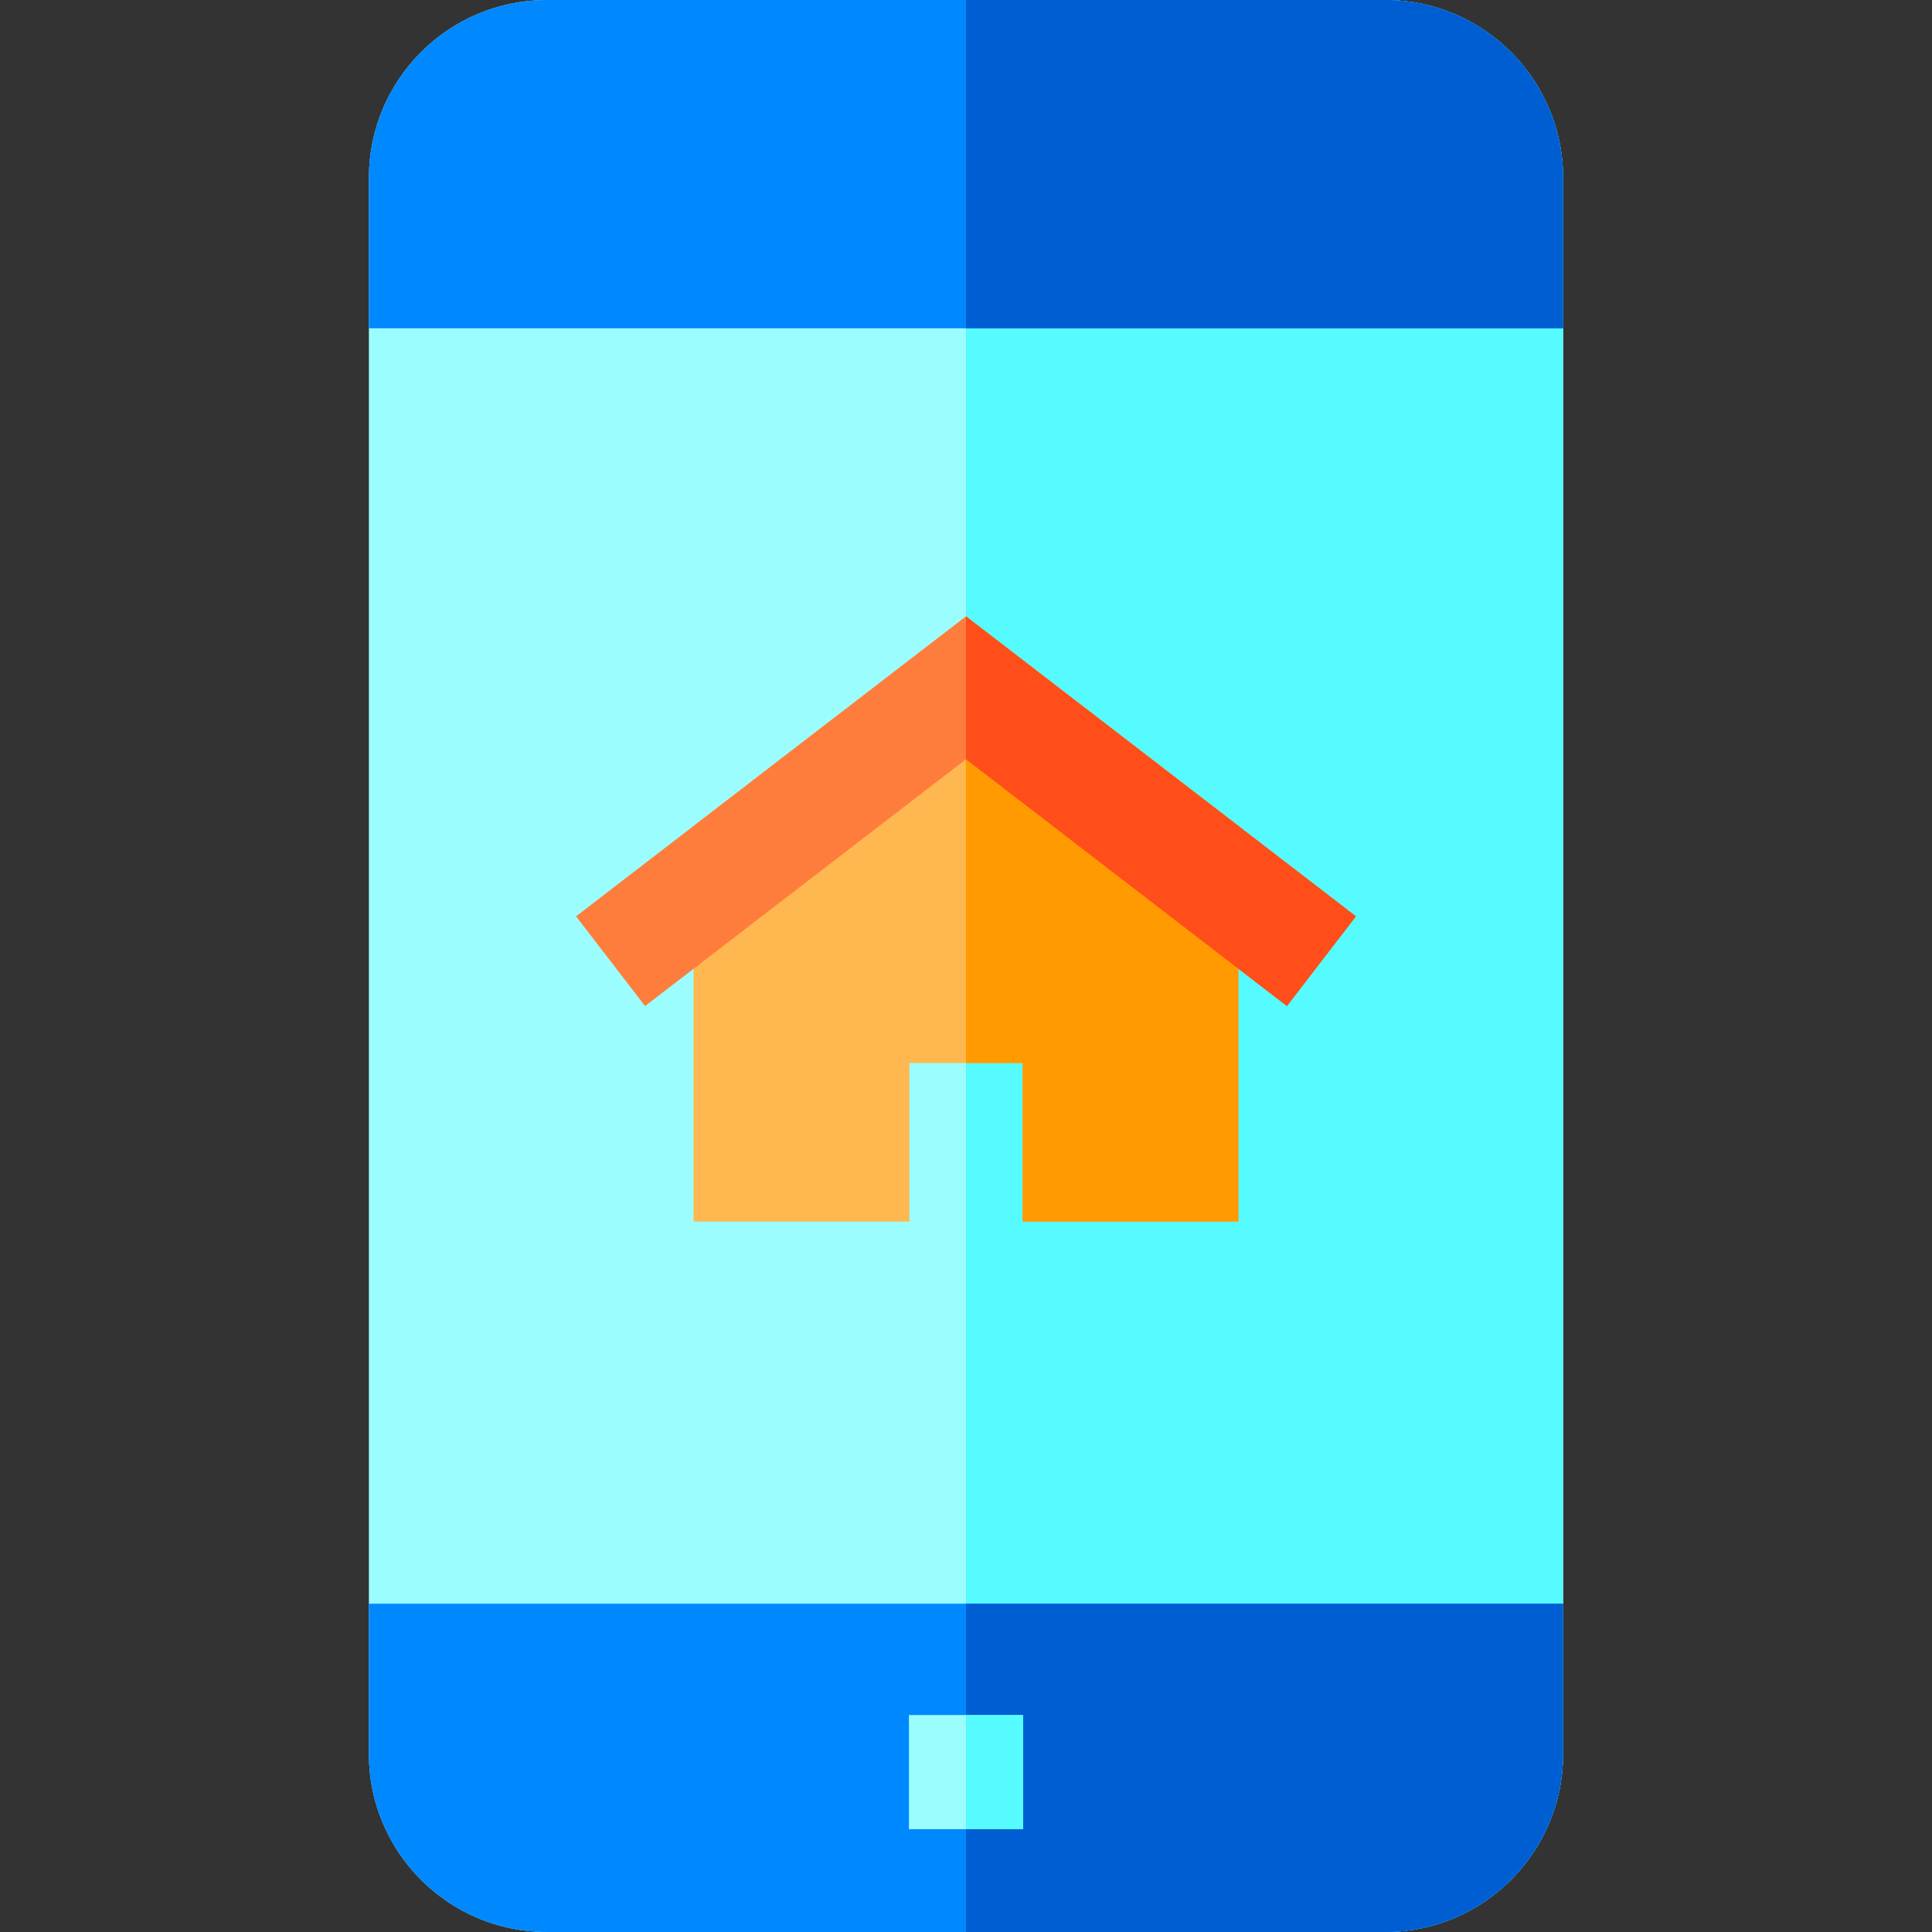
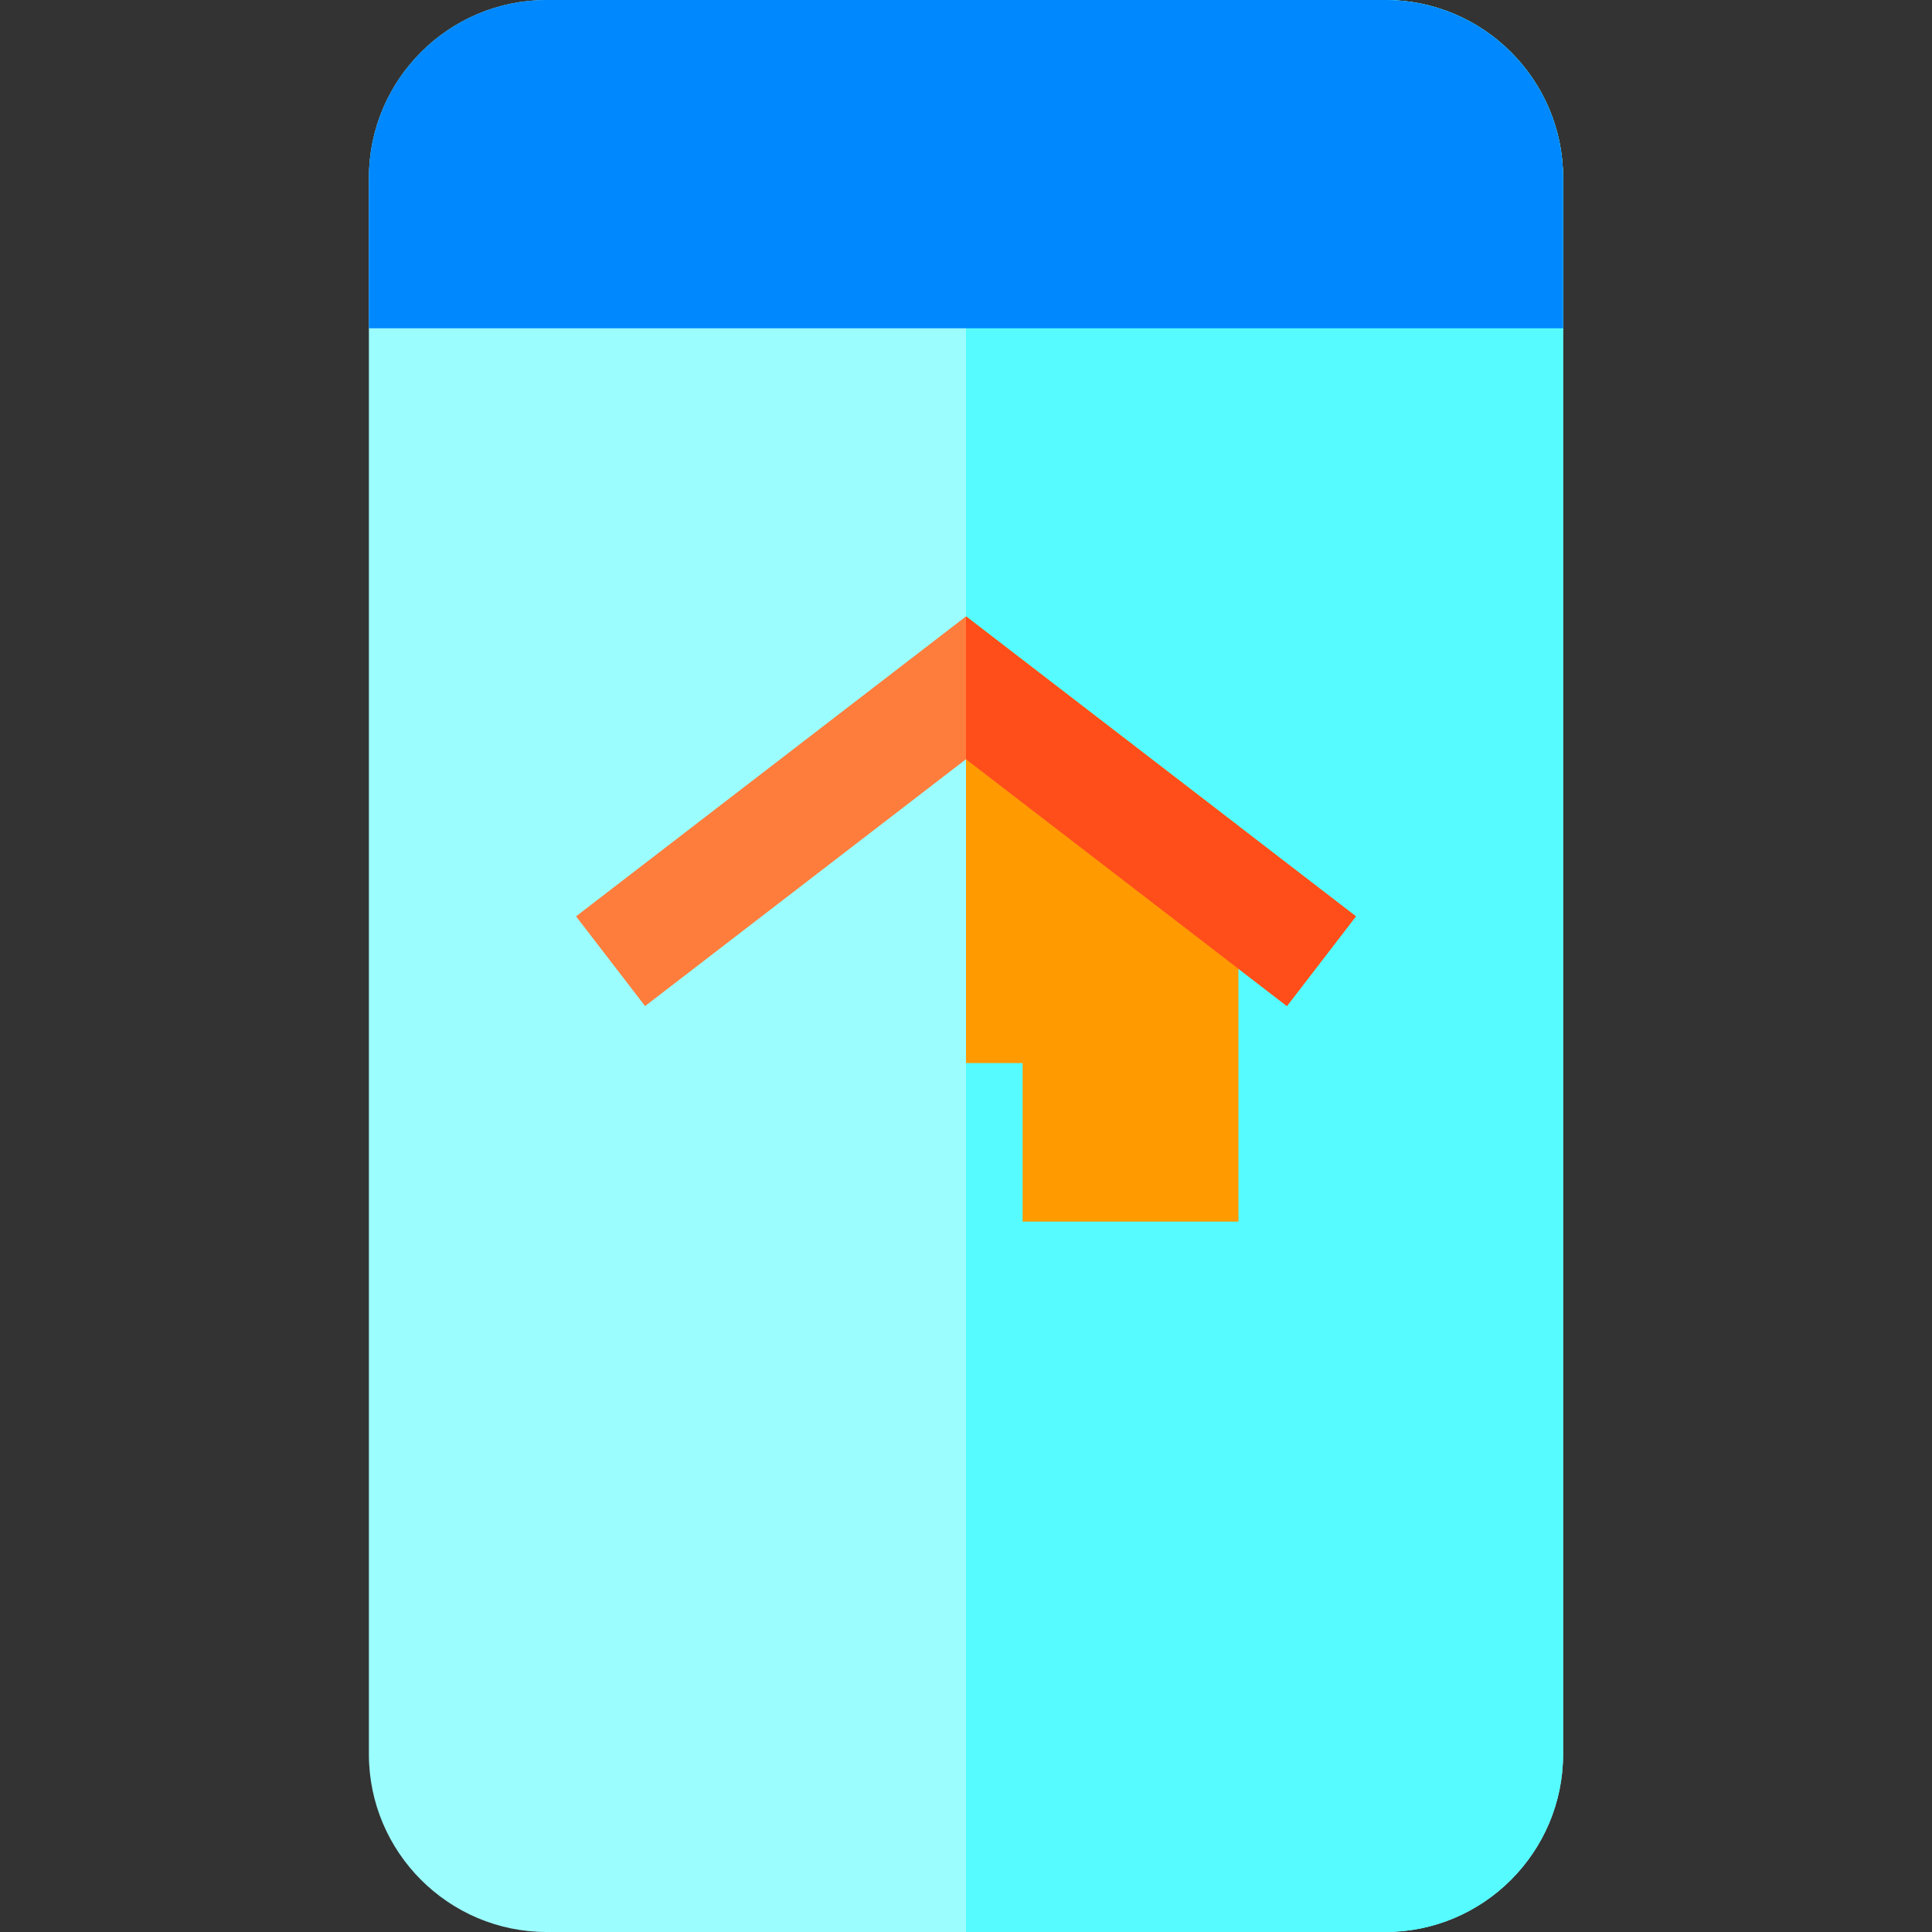
<svg xmlns="http://www.w3.org/2000/svg" version="1.1" id="Capa_1" x="0px" y="0px" viewBox="0 0 512 512" style="enable-background:new 0 0 512 512;" xml:space="preserve">
  <rect x="0" y="0" width="512" height="512" fill="#333333" stroke="none" />
  <path style="fill:#9CFDFF;" d="M414.24,47.12v417.76c0,25.98-21.14,47.12-47.12,47.12H144.88c-25.98,0-47.12-21.14-47.12-47.12  V47.12C97.76,21.14,118.9,0,144.88,0h222.24C393.1,0,414.24,21.14,414.24,47.12z" />
  <path style="fill:#55FBFF;" d="M414.24,47.12v417.76c0,25.98-21.14,47.12-47.12,47.12H256V0h111.12  C393.1,0,414.24,21.14,414.24,47.12z" />
-   <path style="fill:#0088FF;" d="M414.24,425v39.88c0,25.98-21.14,47.12-47.12,47.12H144.88c-25.98,0-47.12-21.14-47.12-47.12V425  H414.24z" />
-   <path style="fill:#005ED3;" d="M256,425h158.24v39.88c0,25.98-21.14,47.12-47.12,47.12H256V425z" />
  <path style="fill:#0088FF;" d="M414.24,47.12V87H97.76V47.12C97.76,21.14,118.9,0,144.88,0h222.24  C393.1,0,414.24,21.14,414.24,47.12z" />
-   <rect x="240.88" y="454.5" style="fill:#9CFDFF;" width="30.24" height="30.25" />
  <rect x="256" y="454.5" style="fill:#55FBFF;" width="15.12" height="30.25" />
-   <path style="fill:#005ED3;" d="M414.24,47.12V87H256V0h111.12C393.1,0,414.24,21.14,414.24,47.12z" />
-   <polygon style="fill:#FFB74F;" points="328.2,218.88 328.2,323.73 271,323.73 271,281.73 241,281.73 241,323.73 183.8,323.73   183.8,218.88 256,163.35 " />
  <polygon style="fill:#FF9A00;" points="271,281.73 256,281.73 256,163.35 328.2,218.88 328.2,323.73 271,323.73 " />
  <polygon style="fill:#FF7D3C;" points="359.34,242.84 341.05,266.62 256,201.2 170.95,266.62 152.66,242.84 256,163.35 " />
  <polygon style="fill:#FF4E19;" points="359.34,242.84 341.05,266.62 256,201.2 256,163.35 " />
  <g>
</g>
  <g>
</g>
  <g>
</g>
  <g>
</g>
  <g>
</g>
  <g>
</g>
  <g>
</g>
  <g>
</g>
  <g>
</g>
  <g>
</g>
  <g>
</g>
  <g>
</g>
  <g>
</g>
  <g>
</g>
  <g>
</g>
</svg>